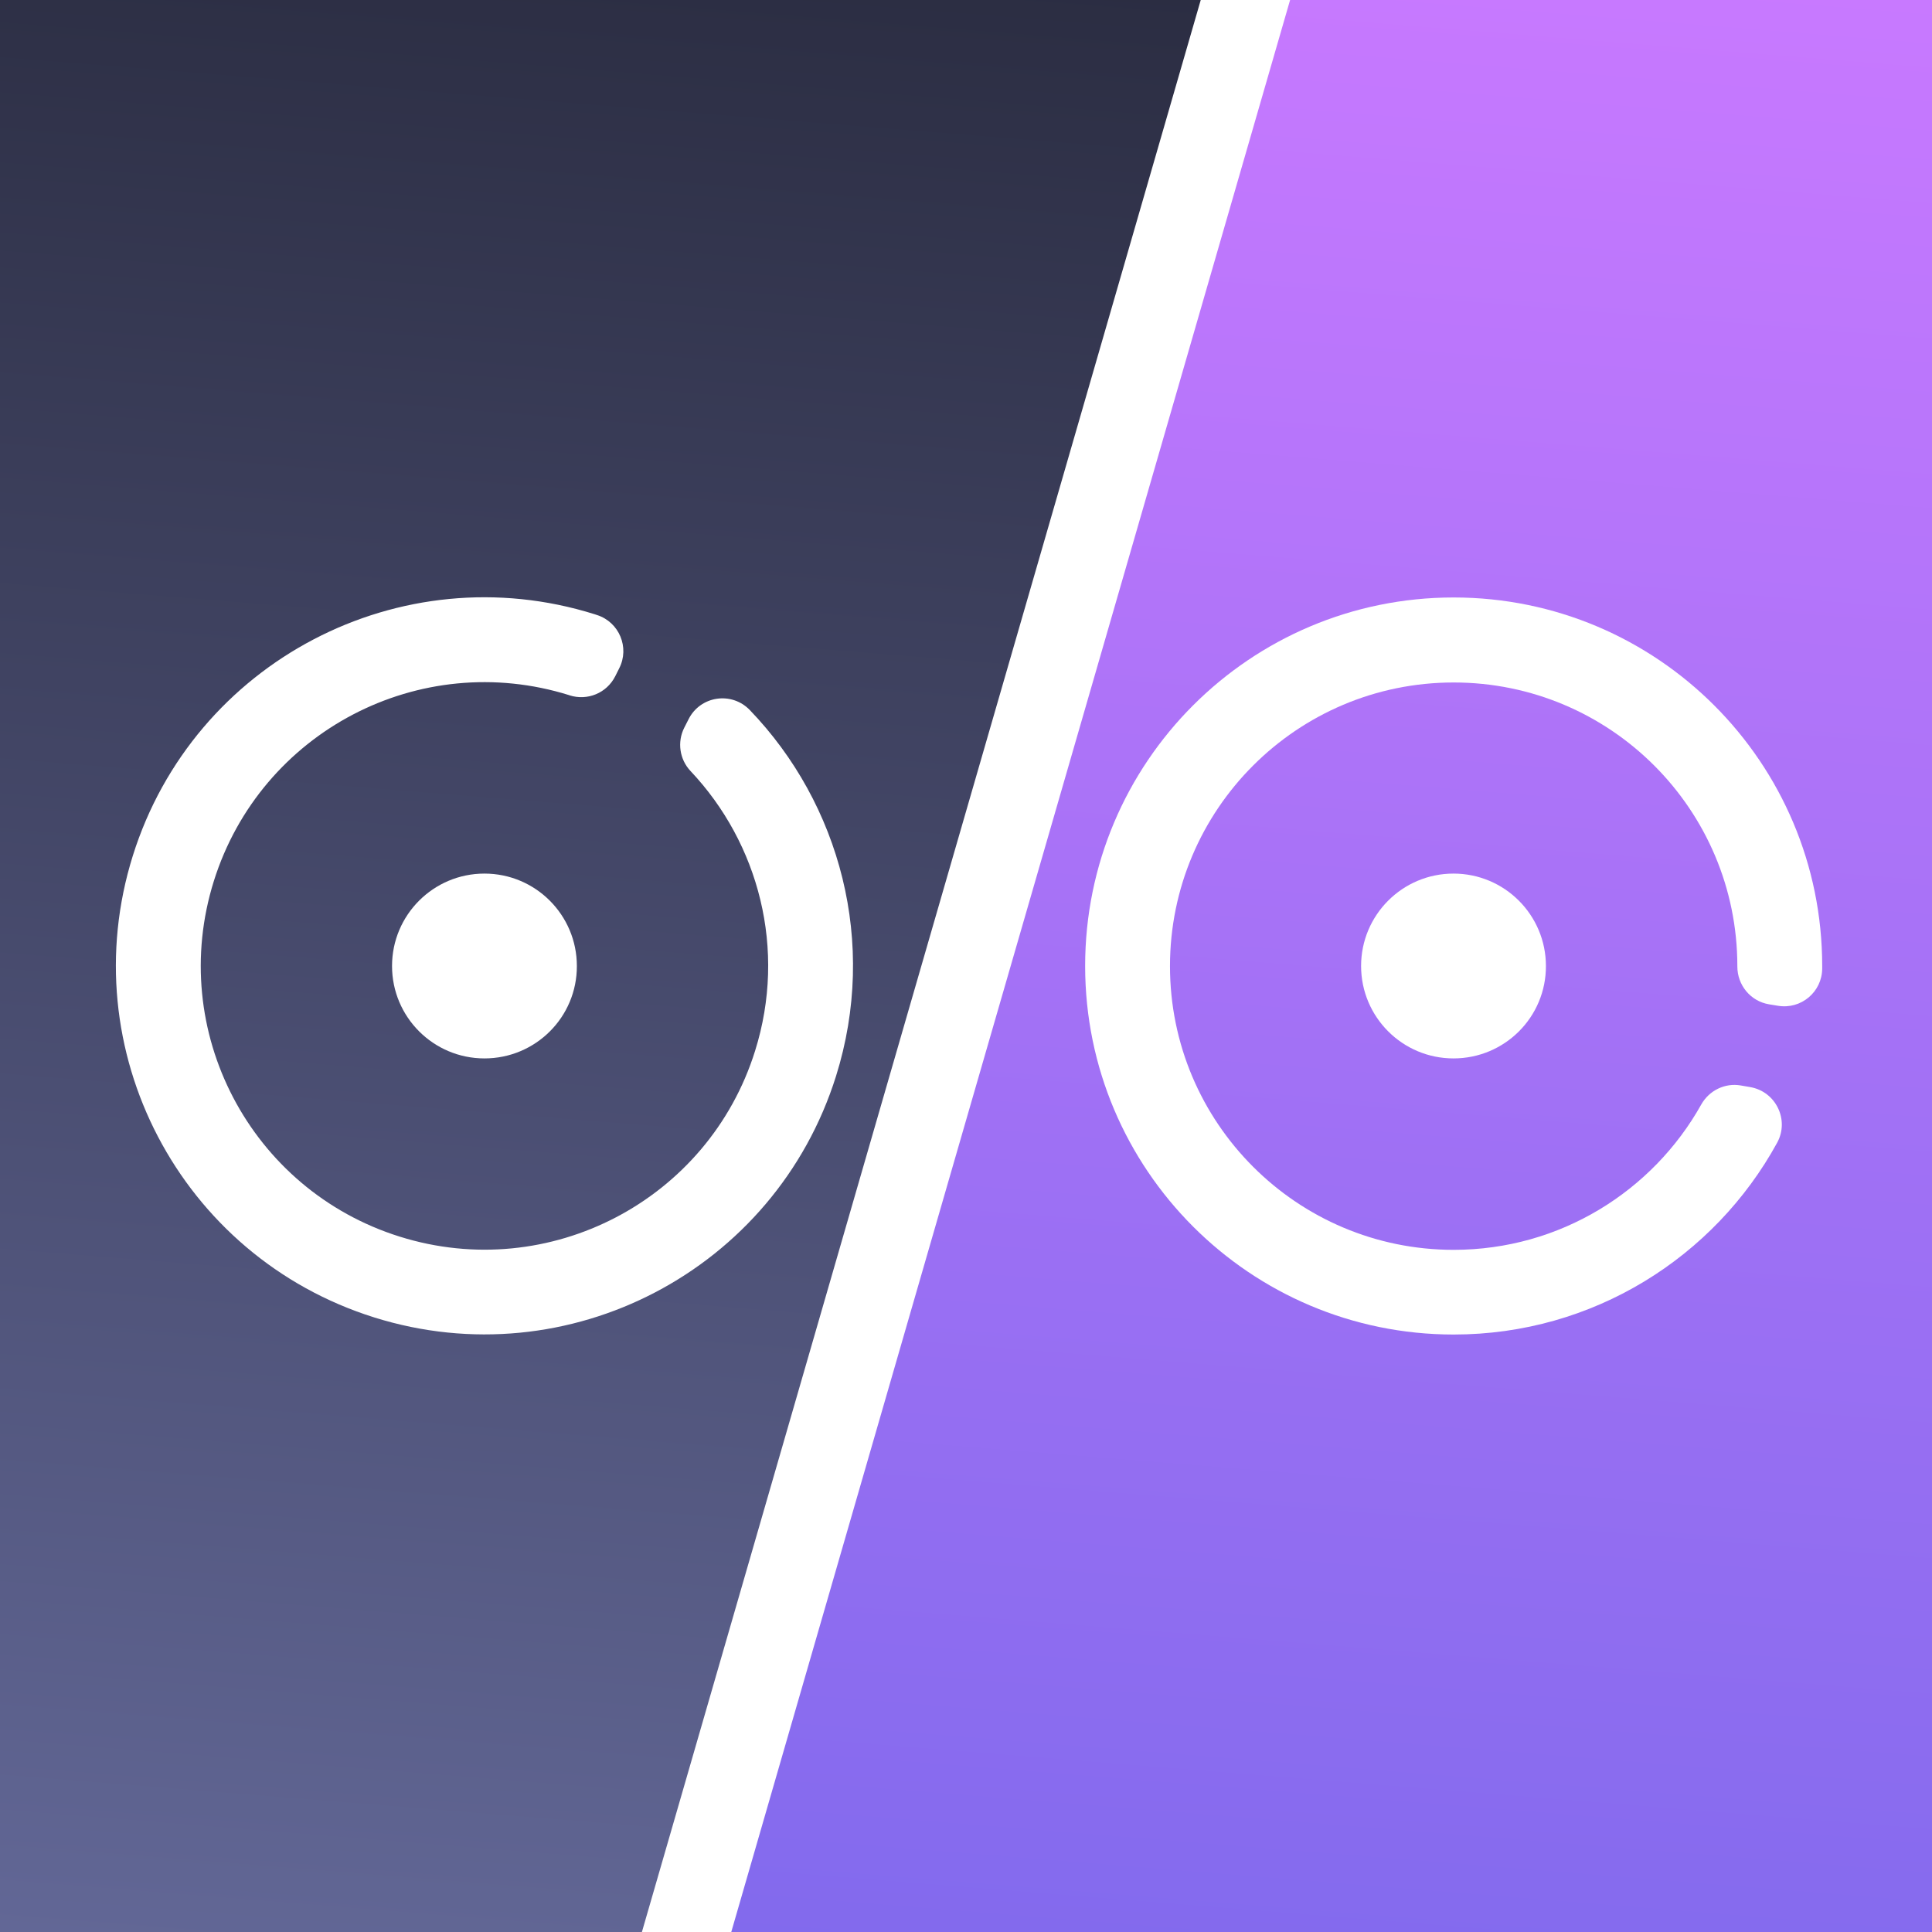
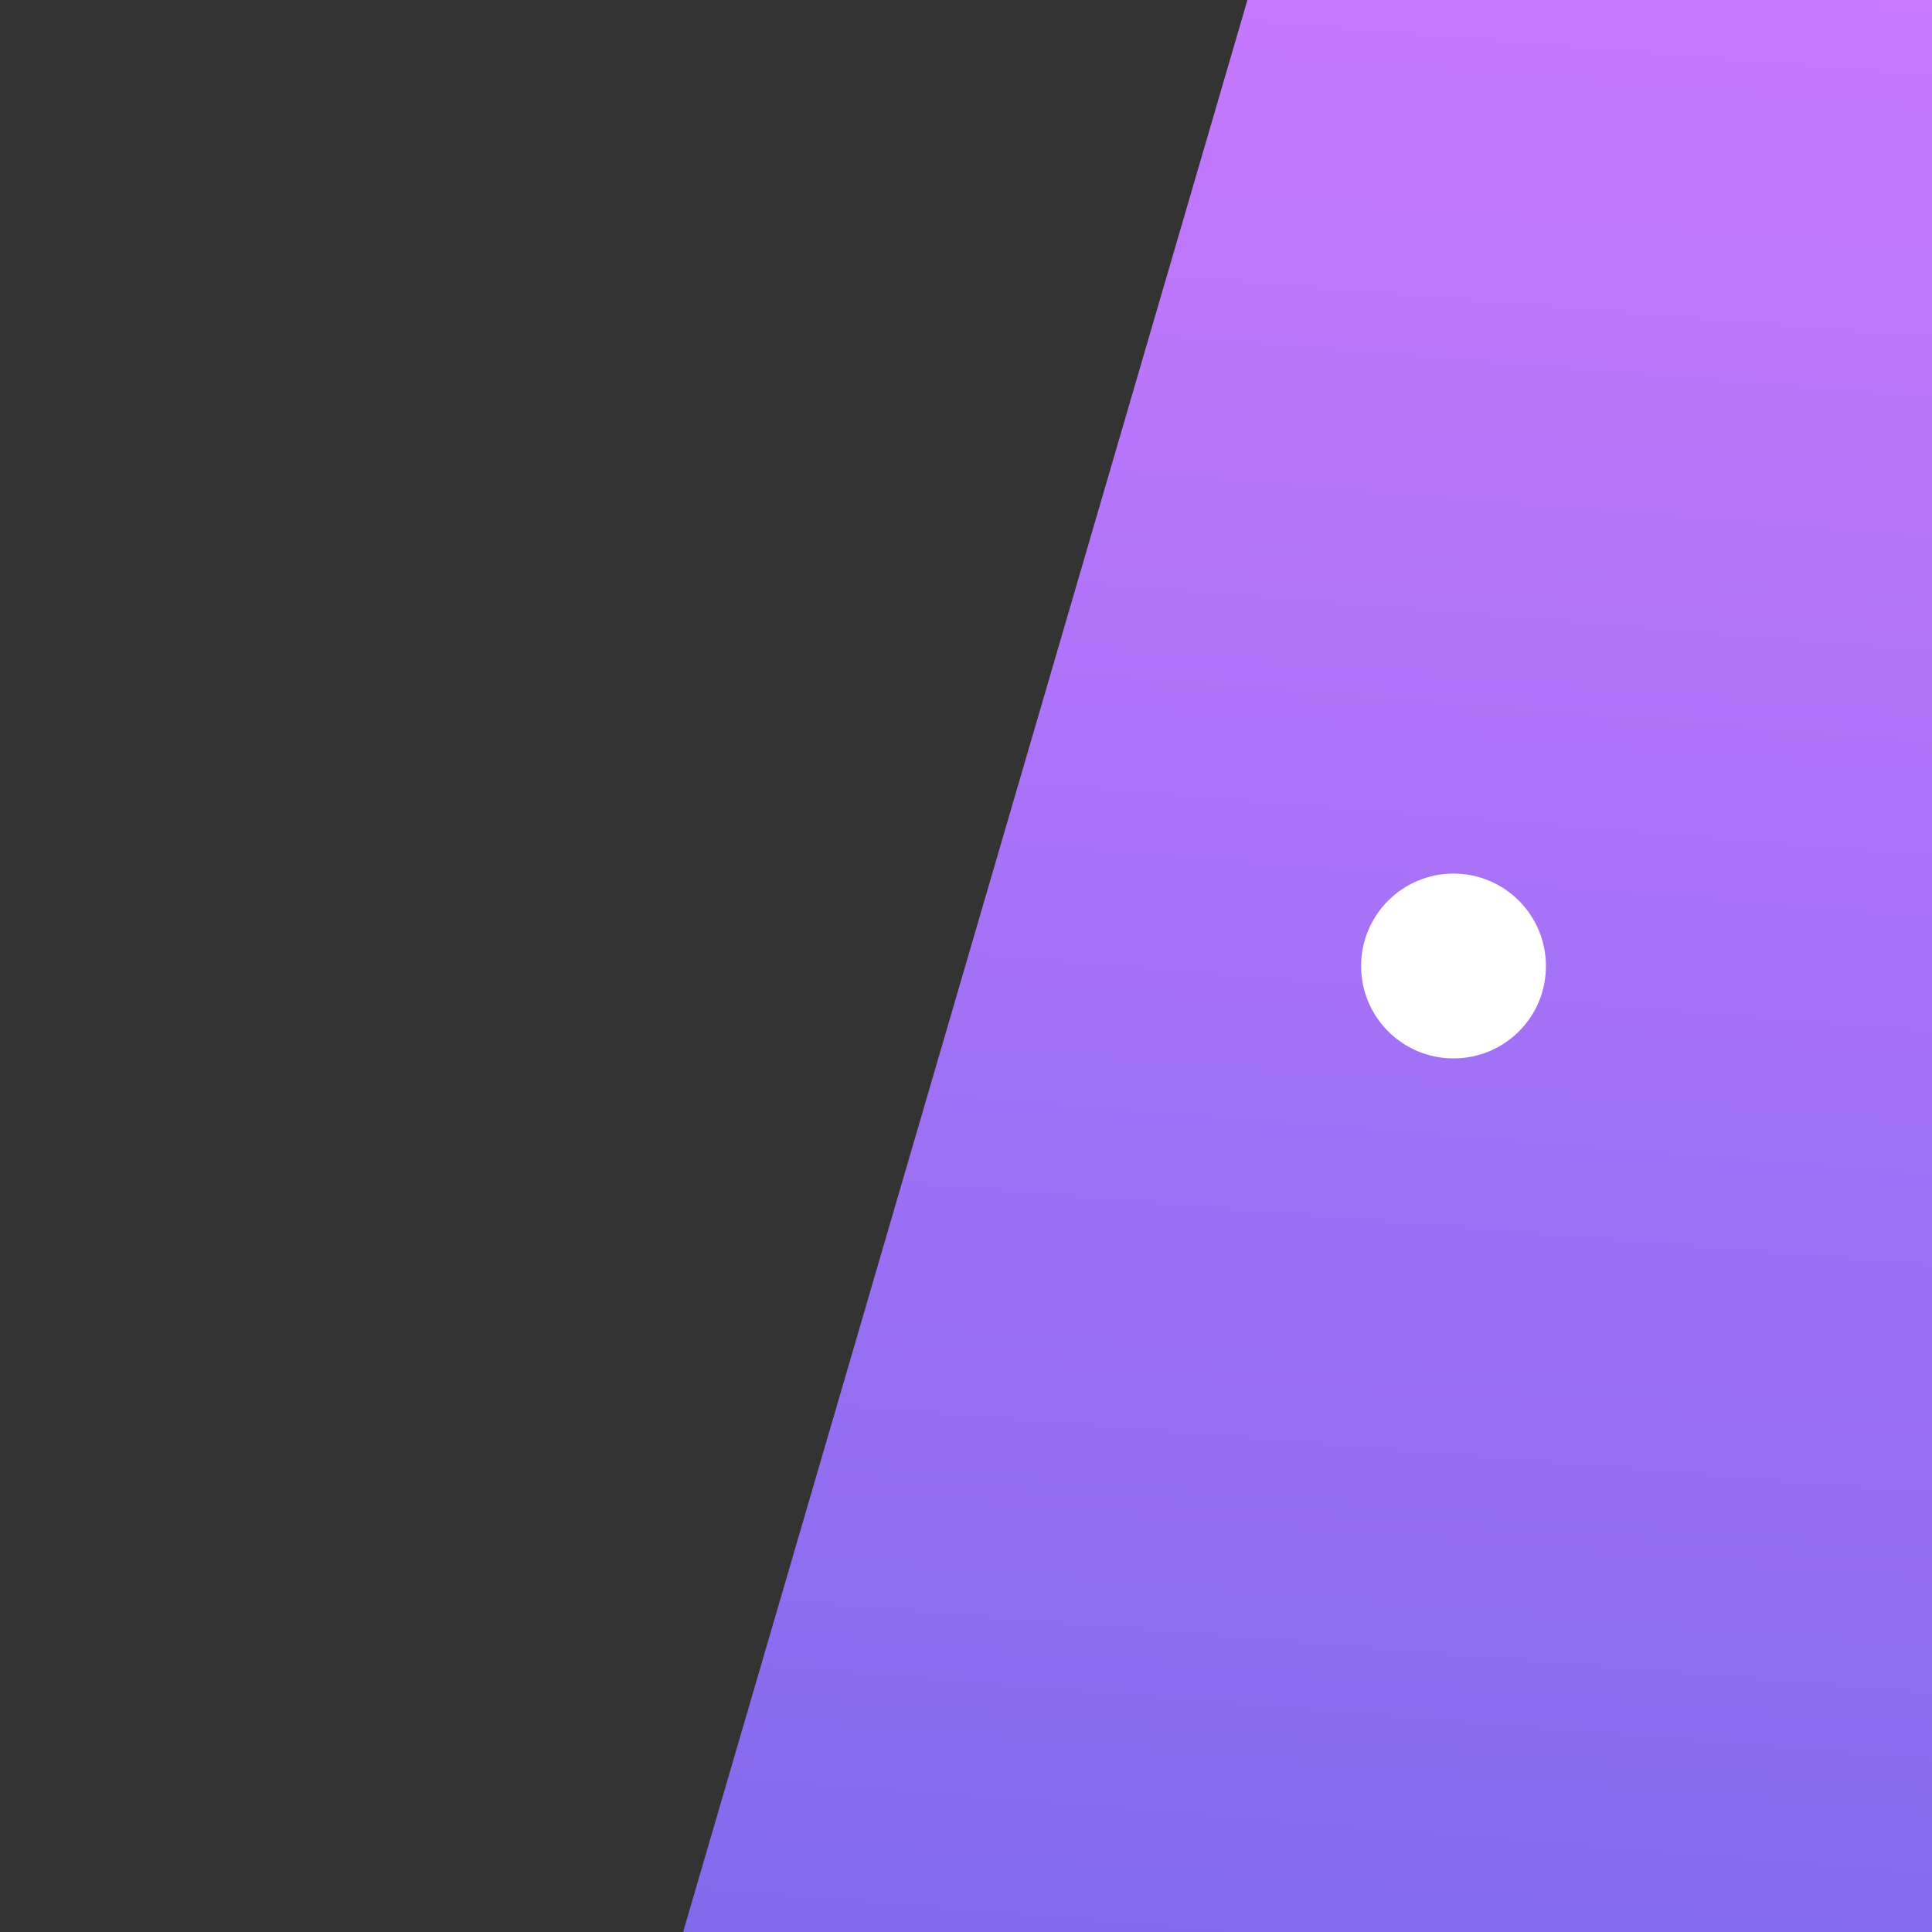
<svg xmlns="http://www.w3.org/2000/svg" version="1.1" id="Layer_1" x="0px" y="0px" viewBox="0 0 1200 1200" style="enable-background:new 0 0 1200 1200;" xml:space="preserve">
  <rect x="0" y="0" width="1200" height="1200" fill="#333333" stroke="none" />
  <style type="text/css">
	.st0{fill:url(#SVGID_1_);}
	.st1{fill:url(#SVGID_2_);}
	.st2{fill:#FFFFFF;}
</style>
  <g>
    <g>
      <linearGradient id="SVGID_1_" gradientUnits="userSpaceOnUse" x1="289.434" y1="1223.287" x2="390.352" y2="-31.006">
        <stop offset="0" style="stop-color:#626796" />
        <stop offset="1" style="stop-color:#2B2D42" />
      </linearGradient>
-       <polygon class="st0" points="425.2,1200 0,1200 0,0 775.7,0   " />
      <linearGradient id="SVGID_2_" gradientUnits="userSpaceOnUse" x1="809.648" y1="1231.005" x2="910.566" y2="-23.287">
        <stop offset="0" style="stop-color:#826AED" />
        <stop offset="1" style="stop-color:#C879FF" />
      </linearGradient>
      <polygon class="st1" points="774.8,0 1200,0 1200,1200 424.3,1200   " />
      <g>
        <g>
-           <path class="st2" d="M1081.2,674.2c-9.8-1.7-19.6,3.1-24.5,11.8c-30.1,53.8-87.7,90.3-153.8,90.3h0      c-97.3,0-176.2-78.9-176.2-176.2v0c0-97.3,78.9-176.2,176.2-176.2h0c97.3,0,176.2,78.9,176.2,176.2v0c0,0.1,0,0.1,0,0.2      c0,11.6,8.2,21.6,19.7,23.5l5.5,0.9c14.3,2.4,27.4-8.5,27.5-23.1c0-0.5,0-1,0-1.6v0c0-126.4-102.5-228.9-228.9-228.9h0      C776.4,371.1,674,473.6,674,600v0c0,126.4,102.5,228.9,228.9,228.9h0c86.6,0,162-48.1,200.9-119.1c7.8-14.2-0.8-31.9-16.8-34.6      L1081.2,674.2z" />
          <path class="st2" d="M902.8,657.4L902.8,657.4c-31.7,0-57.4-25.7-57.4-57.4v0c0-31.7,25.7-57.4,57.4-57.4h0      c31.7,0,57.4,25.7,57.4,57.4v0C960.3,631.7,934.6,657.4,902.8,657.4z" />
        </g>
        <g>
-           <path class="st2" d="M425,452c-4.5,8.9-2.9,19.7,3.9,26.9c42.4,44.9,59.9,110.7,40.1,173.8l0,0      C440,745.5,341.1,797.2,248.3,768.1l0,0c-92.9-29.1-144.6-127.9-115.5-220.8l0,0c29.1-92.9,127.9-144.6,220.8-115.5l0,0      c0.1,0,0.1,0,0.2,0.1c11.1,3.5,23-1.4,28.3-11.8l2.5-5c6.6-12.9,0-28.7-13.8-33.1c-0.5-0.2-1-0.3-1.5-0.5l0,0      c-120.6-37.8-249,29.4-286.8,150l0,0c-37.8,120.6,29.4,249,150,286.8l0,0c120.6,37.8,249-29.4,286.8-150l0,0      c25.9-82.7,2.5-169-53.6-227.3c-11.3-11.7-30.7-8.8-38,5.7L425,452z" />
-           <path class="st2" d="M300.9,657.4L300.9,657.4c-31.7,0-57.4-25.7-57.4-57.4v0c0-31.7,25.7-57.4,57.4-57.4h0      c31.7,0,57.4,25.7,57.4,57.4v0C358.4,631.7,332.7,657.4,300.9,657.4z" />
-         </g>
+           </g>
      </g>
    </g>
-     <polygon class="st2" points="745.8,0 801.3,0 454.2,1200 398.7,1200  " />
  </g>
</svg>